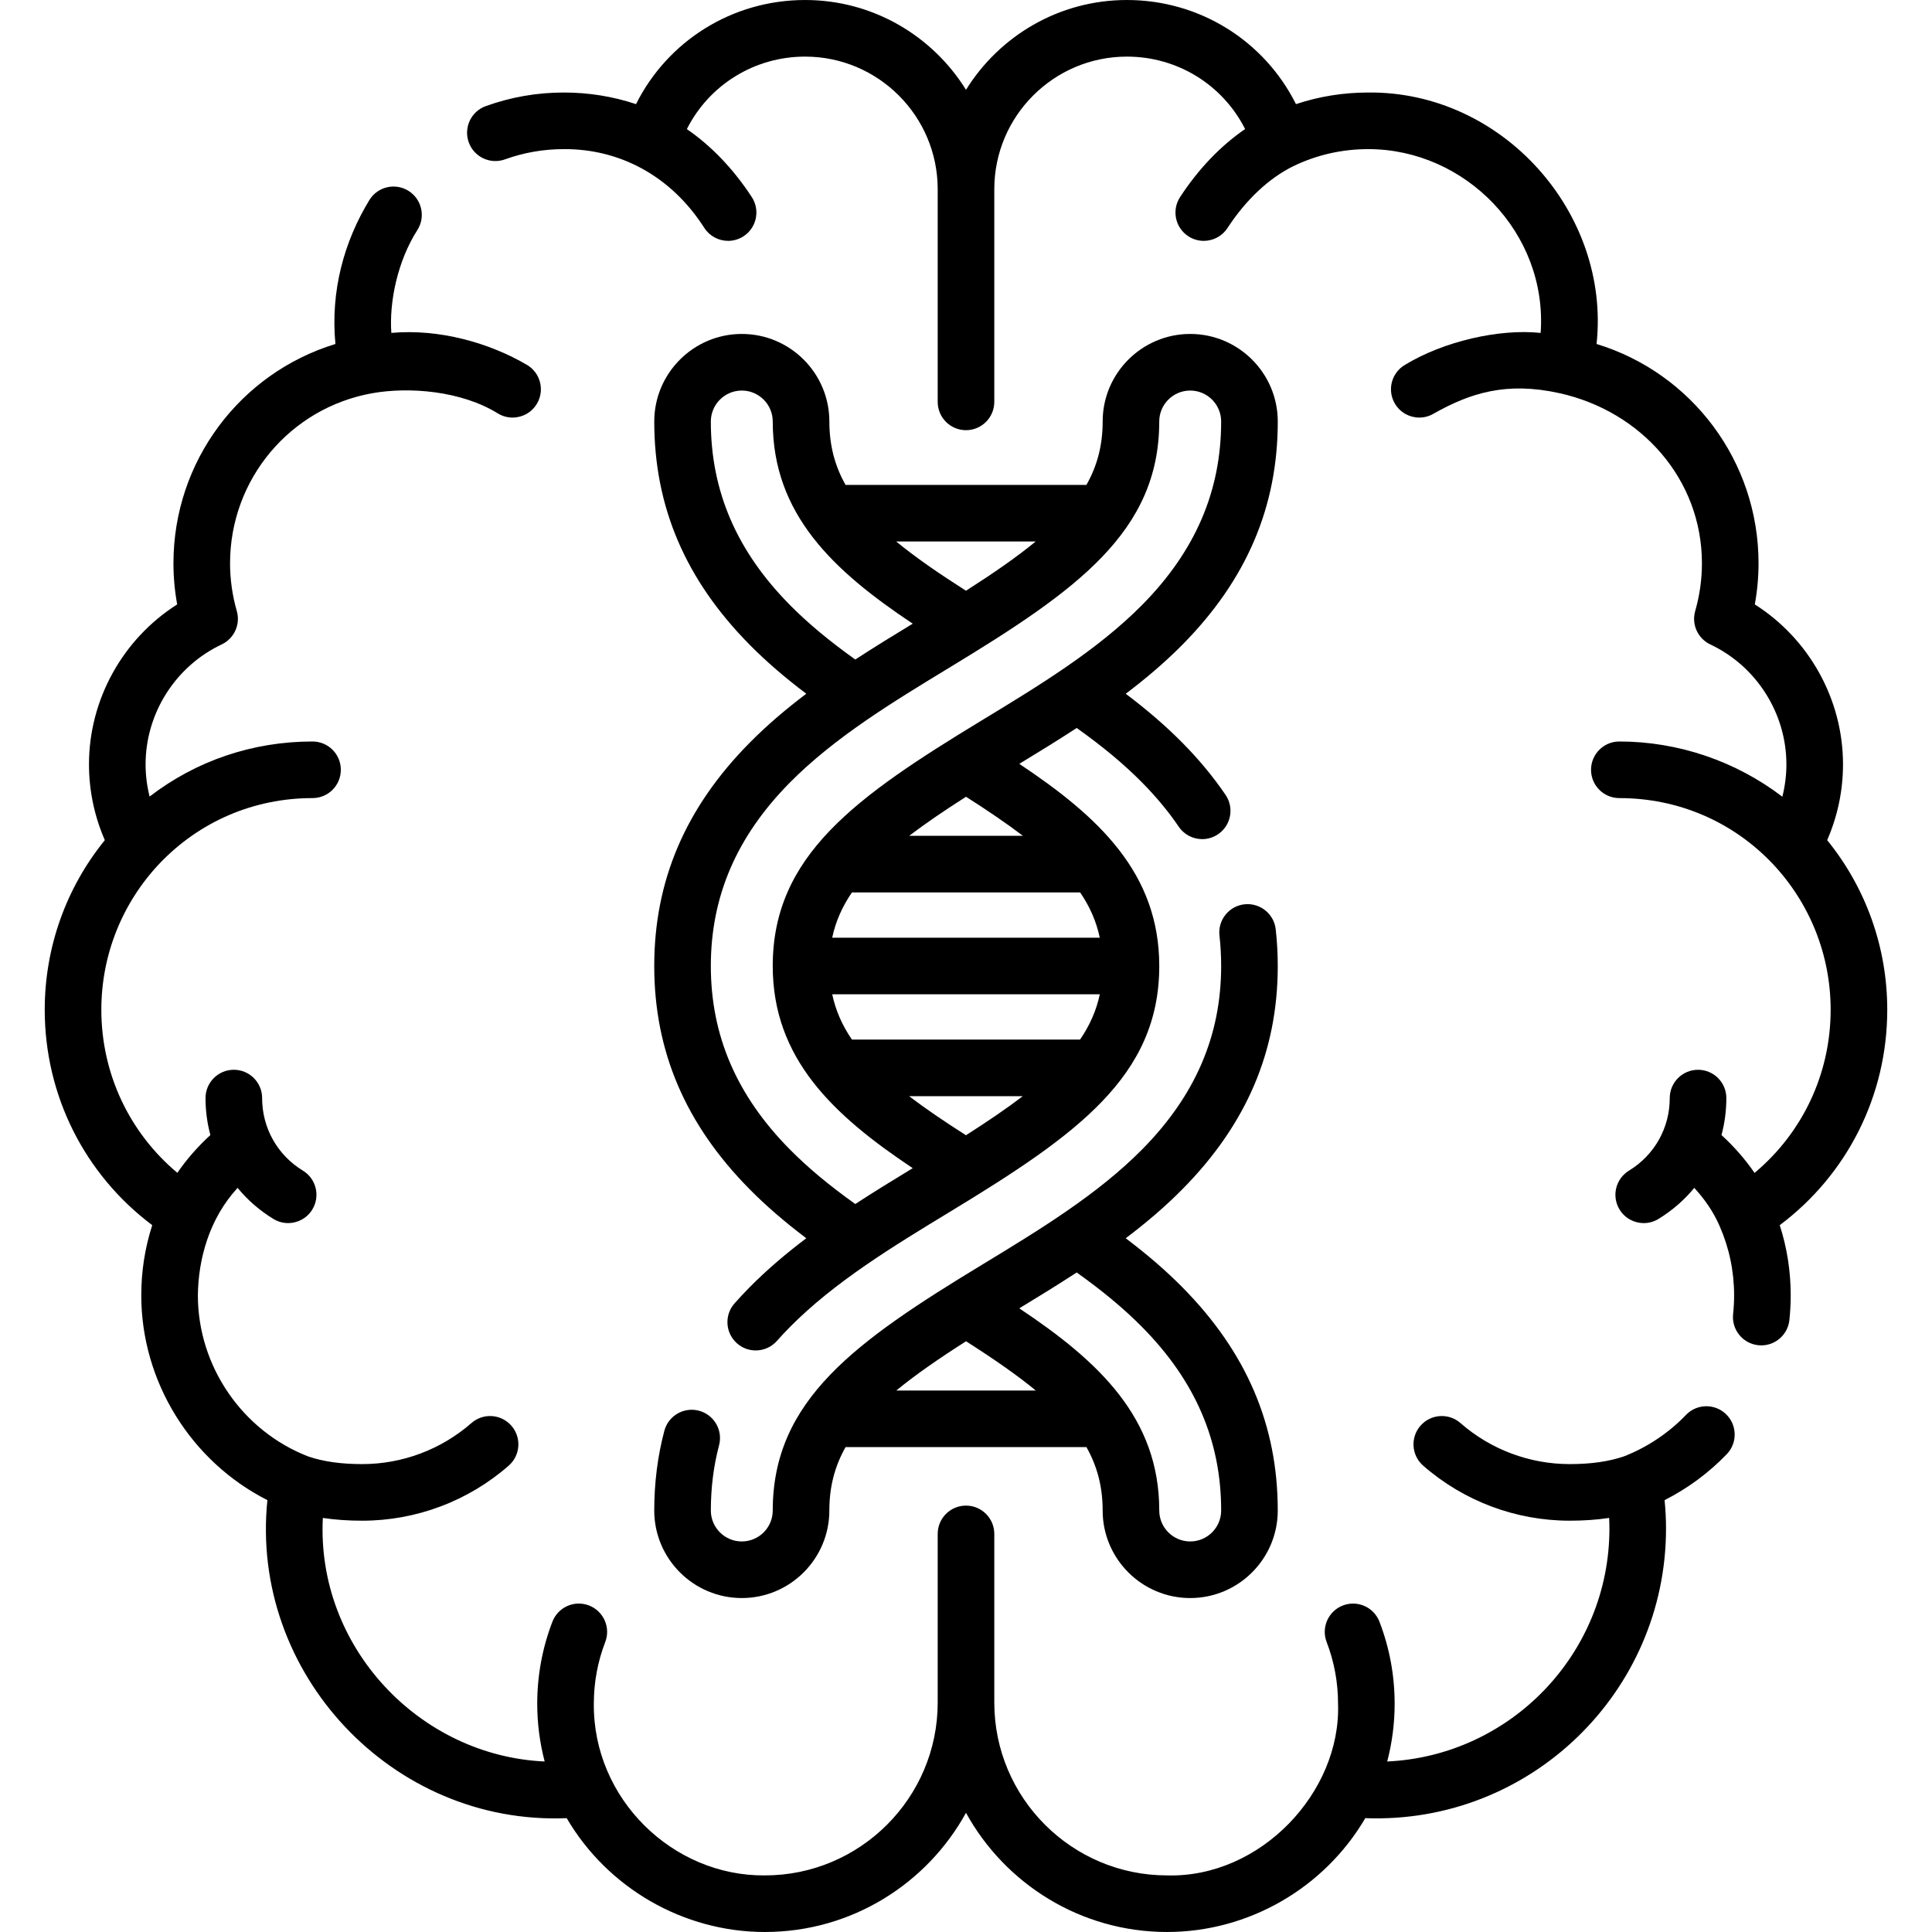
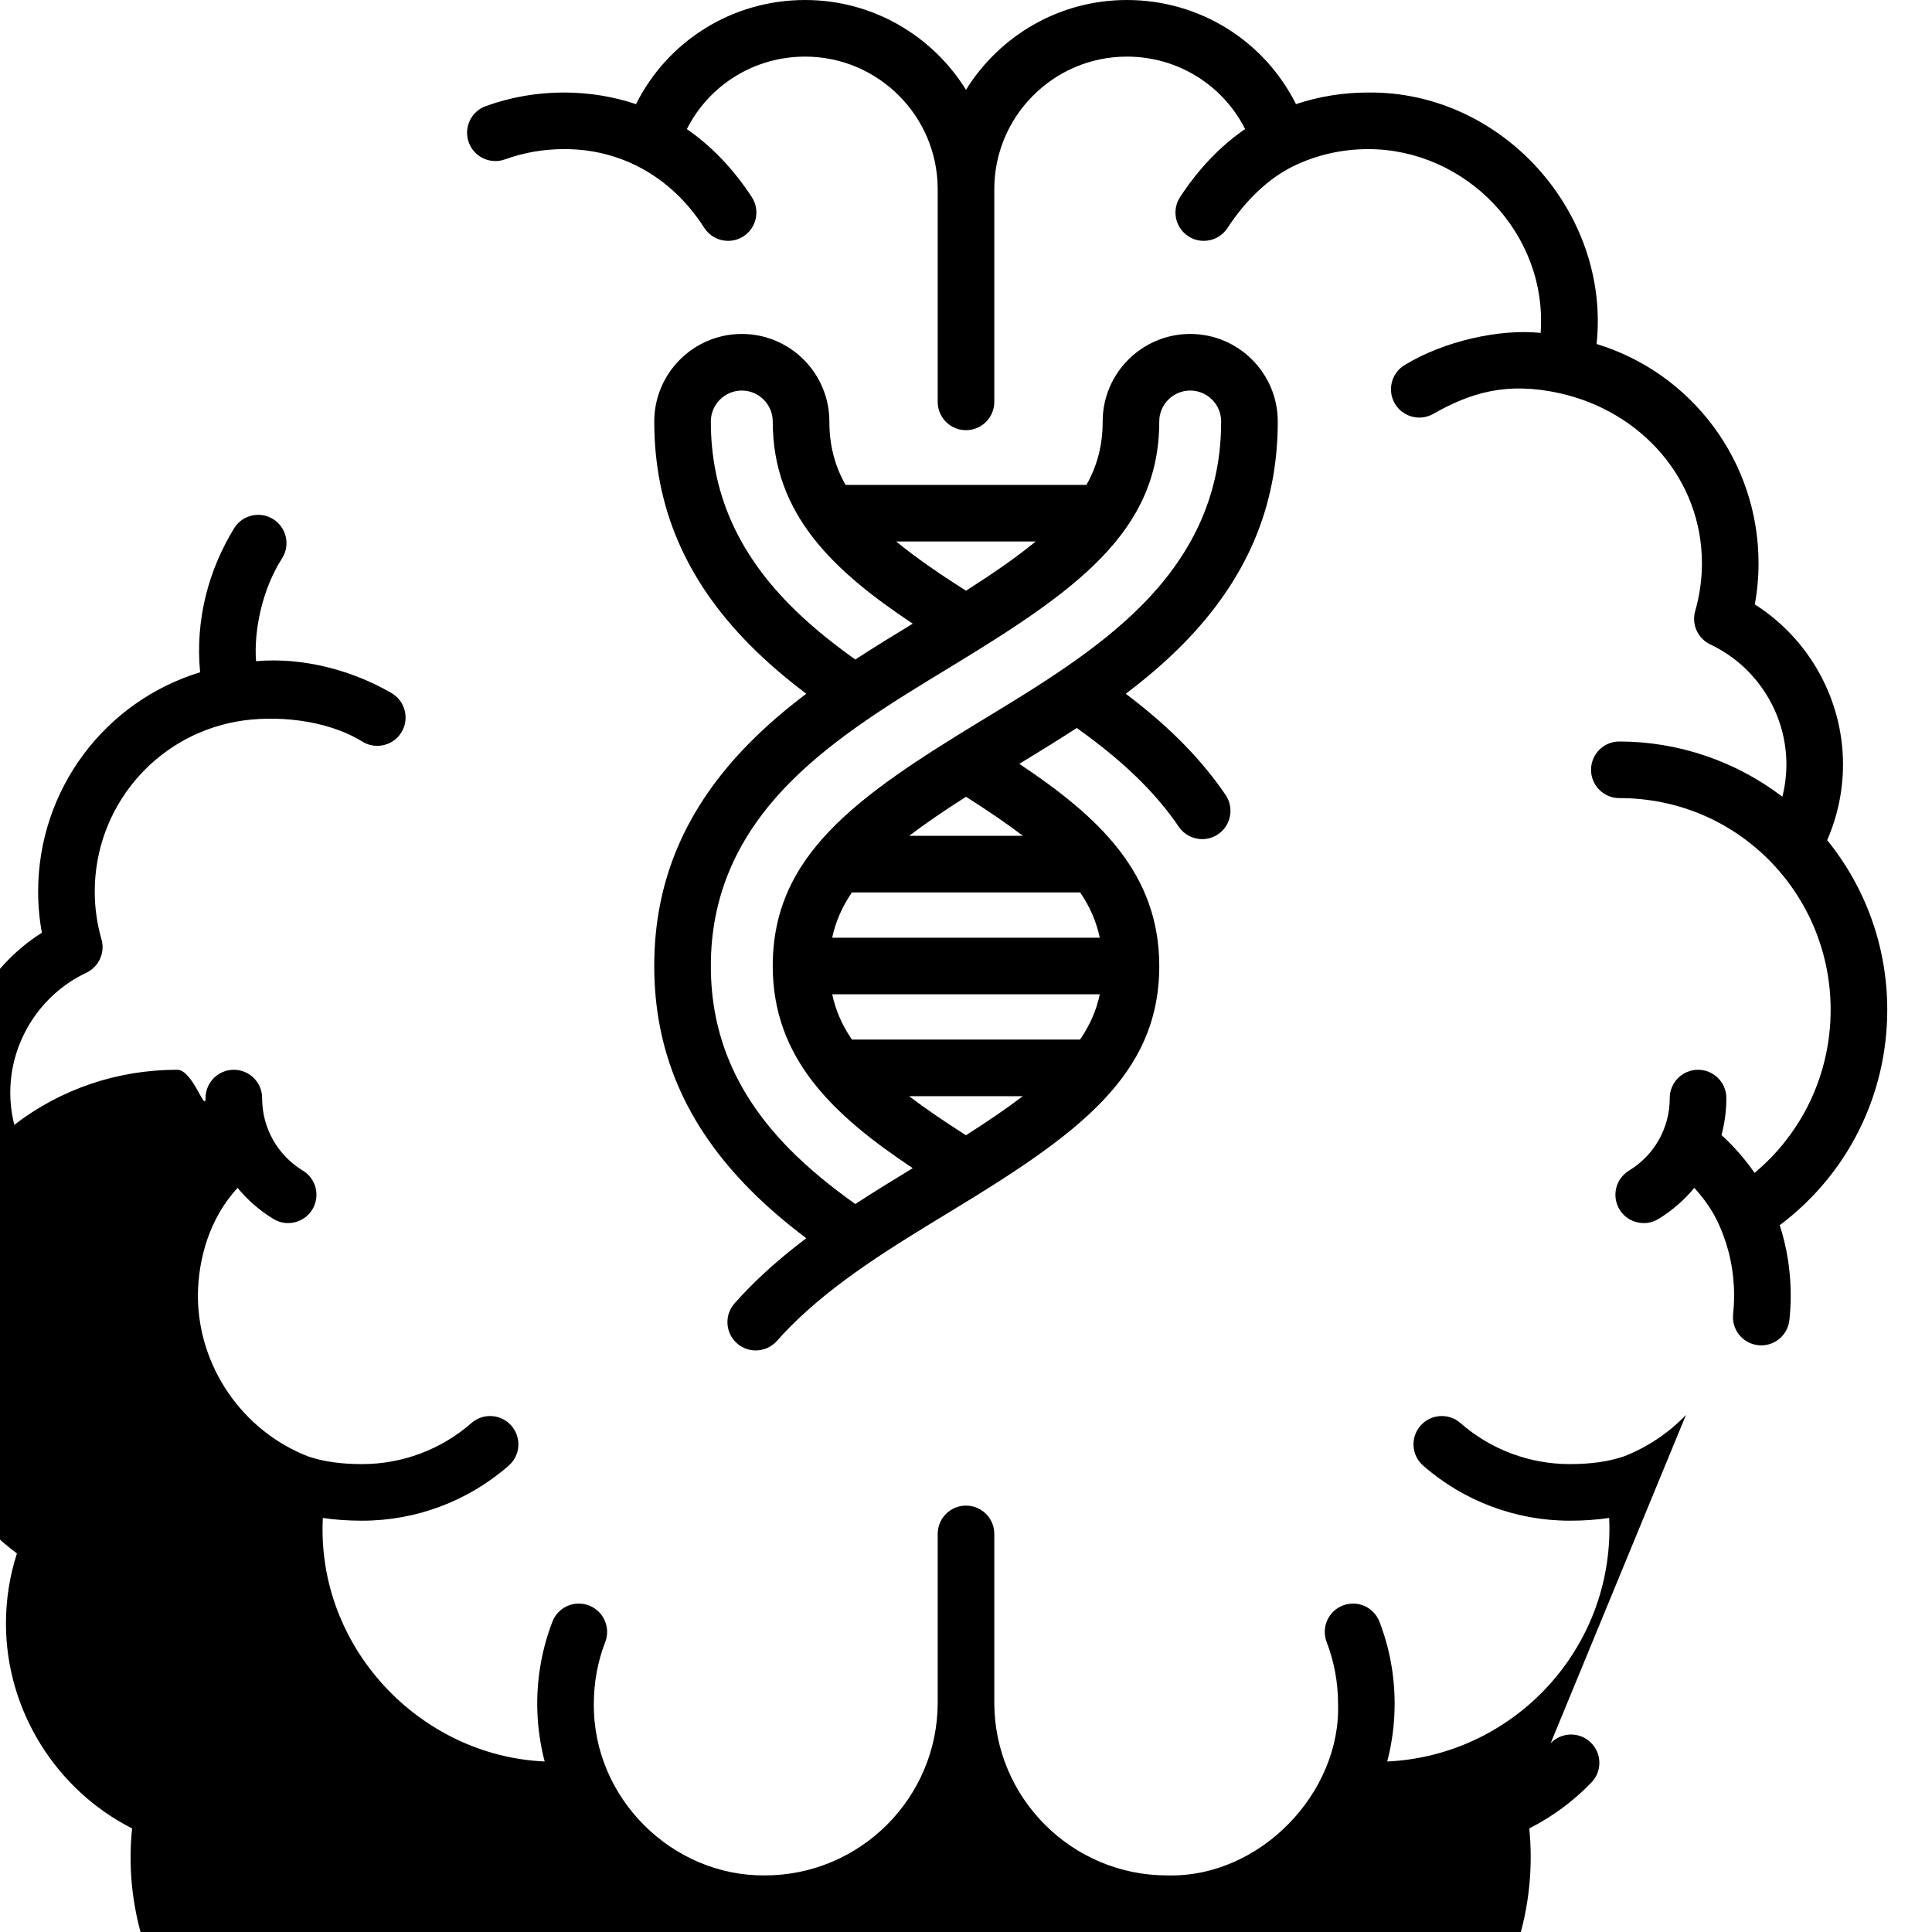
<svg xmlns="http://www.w3.org/2000/svg" id="Capa_1" height="512" viewBox="0 0 512 512" width="512">
  <g>
-     <path d="m196.584 423.5c12.794 0 23.202-10.409 23.202-23.203 0-6.271 1.422-11.708 4.298-16.797h63.837c2.871 5.088 4.293 10.527 4.293 16.797 0 12.794 10.408 23.203 23.202 23.203s23.203-10.409 23.203-23.203c0-22.597-8.265-41.944-25.267-59.147-4.355-4.407-9.26-8.646-15.024-12.998 5.296-4.002 10.363-8.287 15.024-13.004 17.002-17.203 25.267-36.551 25.267-59.147 0-3.3-.183-6.578-.542-9.743-.468-4.116-4.194-7.059-8.299-6.605-4.116.468-7.073 4.184-6.605 8.299.296 2.605.446 5.313.446 8.05 0 18.45-6.849 34.349-20.937 48.604-11.853 11.993-27.395 21.43-42.426 30.556-33.507 20.344-55.471 35.868-55.471 65.137 0 4.523-3.68 8.203-8.202 8.203-4.523 0-8.203-3.68-8.203-8.203 0-6.023.732-11.834 2.176-17.269 1.064-4.003-1.319-8.11-5.322-9.174-4.005-1.065-8.111 1.318-9.174 5.322-1.778 6.691-2.68 13.797-2.68 21.12.001 12.793 10.41 23.202 23.204 23.202zm59.422-68.053c7.285 4.643 13.438 8.897 18.487 13.053h-36.963c5.046-4.151 11.192-8.405 18.476-13.053zm46.677-3.755c14.088 14.256 20.937 30.154 20.937 48.604 0 4.523-3.68 8.203-8.203 8.203-4.522 0-8.202-3.68-8.202-8.203 0-24.547-16.038-39.544-37.098-53.574 5.077-3.086 10.191-6.221 15.223-9.502 6.971 4.972 12.564 9.636 17.343 14.472z" />
    <path d="m173.381 256c0 22.597 8.265 41.944 25.267 59.147 4.354 4.407 9.259 8.645 15.024 12.998-5.296 4.002-10.363 8.287-15.024 13.004-1.377 1.394-2.717 2.825-3.984 4.255-2.748 3.1-2.462 7.84.638 10.587 1.428 1.266 3.203 1.888 4.972 1.888 2.071 0 4.134-.854 5.615-2.525 1.089-1.228 2.243-2.46 3.43-3.661 11.853-11.993 27.395-21.43 42.426-30.556 33.507-20.344 55.471-35.868 55.471-65.137 0-24.603-16.053-39.566-37.096-53.576 5.077-3.086 10.191-6.221 15.223-9.502 6.974 4.971 12.557 9.63 17.343 14.474 3.729 3.773 6.992 7.708 9.697 11.693 1.451 2.138 3.811 3.289 6.213 3.289 1.45 0 2.915-.42 4.205-1.296 3.428-2.326 4.32-6.99 1.993-10.417-3.218-4.742-7.067-9.39-11.439-13.813-4.359-4.412-9.26-8.648-15.023-12.999 5.296-4.002 10.362-8.287 15.023-13.003 17.002-17.203 25.267-36.551 25.267-59.147 0-12.794-10.409-23.203-23.203-23.203s-23.202 10.409-23.202 23.203c0 6.271-1.422 11.708-4.298 16.797h-63.841c-2.868-5.085-4.288-10.524-4.288-16.797 0-12.794-10.408-23.203-23.202-23.203s-23.203 10.409-23.203 23.203c0 22.597 8.265 41.944 25.268 59.148 4.357 4.408 9.259 8.646 15.023 12.997-5.296 4.002-10.363 8.287-15.024 13.004-17.006 17.204-25.271 36.551-25.271 59.148zm82.626-44.851c5.719 3.644 10.74 7.048 15.077 10.351h-30.136c4.332-3.301 9.345-6.704 15.059-10.351zm-30.235 25.351h60.476c2.573 3.773 4.301 7.705 5.206 12h-70.914c.908-4.293 2.65-8.223 5.232-12zm65.687 27c-.907 4.293-2.649 8.223-5.231 12h-60.462c-2.577-3.776-4.31-7.709-5.218-12zm-20.406 27c-4.333 3.301-9.346 6.704-15.06 10.351-5.714-3.642-10.733-7.047-15.068-10.351zm-15.059-133.947c-7.287-4.644-13.442-8.898-18.492-13.053h36.968c-5.046 4.152-11.192 8.405-18.476 13.053zm-46.677 3.755c-14.088-14.256-20.937-30.154-20.937-48.604 0-4.523 3.68-8.203 8.203-8.203 4.522 0 8.202 3.68 8.202 8.203 0 24.576 16.047 39.556 37.097 53.575-5.077 3.086-10.191 6.22-15.222 9.501-6.973-4.973-12.56-9.634-17.343-14.472zm42.426 16.532c33.507-20.344 55.471-35.868 55.471-65.137 0-4.523 3.68-8.203 8.202-8.203 4.523 0 8.203 3.68 8.203 8.203 0 18.45-6.849 34.349-20.937 48.604-11.853 11.993-27.395 21.43-42.426 30.556-33.507 20.344-55.471 35.868-55.471 65.137 0 24.528 16.032 39.537 37.098 53.575-5.078 3.086-10.191 6.221-15.223 9.502-6.974-4.973-12.565-9.637-17.343-14.472-14.088-14.256-20.937-30.154-20.937-48.604s6.849-34.349 20.937-48.604c11.853-11.995 27.395-21.431 42.426-30.557z" />
-     <path d="m446.801 374.975c-4.601 4.79-10.283 8.582-16.438 10.979-4.034 1.375-8.732 2.046-14.363 2.046-10.666 0-20.954-3.864-28.969-10.881-3.117-2.728-7.854-2.412-10.584.703-2.728 3.117-2.413 7.855.703 10.584 10.751 9.411 24.548 14.594 38.85 14.594 3.732 0 7.196-.245 10.442-.738.045.951.072 1.898.072 2.838 0 33.097-26.159 60.193-58.887 61.714 1.297-4.961 1.969-10.078 1.969-15.313 0-7.487-1.354-14.799-4.022-21.731-1.487-3.864-5.826-5.795-9.693-4.305-3.865 1.488-5.793 5.828-4.305 9.693 2.004 5.207 3.021 10.705 3.021 16.343.811 23.459-20.536 46.17-45.298 45.5-25.253 0-45.798-20.545-45.798-45.798v-44.703c0-4.143-3.357-7.5-7.5-7.5s-7.5 3.357-7.5 7.5v44.702c0 25.253-20.545 45.798-45.798 45.798-24.405.241-45.558-20.287-45.33-45.5 0-5.638 1.017-11.136 3.021-16.343 1.488-3.865-.439-8.205-4.305-9.693-3.867-1.492-8.206.439-9.693 4.305-2.669 6.933-4.022 14.244-4.022 21.731 0 5.235.672 10.352 1.969 15.312-33.201-1.499-60.537-30.361-58.783-64.545 3.237.49 6.691.733 10.41.733 14.302 0 28.099-5.183 38.85-14.594 3.116-2.729 3.431-7.467.703-10.584-2.729-3.116-7.468-3.431-10.584-.703-8.017 7.017-18.305 10.881-28.971 10.881-5.571 0-10.228-.659-14.233-2.006-17.523-6.776-29.293-23.939-29.293-42.72.102-9.6 3.009-20.328 10.523-28.477 2.634 3.195 5.817 5.99 9.494 8.234 1.22.744 2.567 1.099 3.899 1.099 2.528 0 4.996-1.278 6.409-3.595 2.157-3.536 1.04-8.151-2.496-10.309-6.765-4.128-10.804-11.314-10.804-19.227 0-4.143-3.357-7.5-7.5-7.5s-7.5 3.357-7.5 7.5c0 3.368.445 6.655 1.286 9.8-3.388 3.103-6.326 6.469-8.749 10.012-12.735-10.661-20.147-26.315-20.147-43.221 0-14.411 5.444-28.137 15.329-38.65 10.668-11.246 25.1-17.44 40.64-17.44 4.143 0 7.5-3.357 7.5-7.5s-3.357-7.5-7.5-7.5c-15.895 0-30.876 5.122-43.177 14.593-.695-2.777-1.065-5.639-1.065-8.523 0-13.53 7.915-26.009 20.164-31.791 3.324-1.569 5.021-5.317 4.007-8.852-1.186-4.129-1.786-8.388-1.786-12.655 0-22.225 15.86-41.18 37.712-45.07 9.71-1.729 23.579-.665 33.319 5.397 1.204.718 2.527 1.06 3.835 1.06 2.555 0 5.045-1.306 6.448-3.659 2.122-3.558.958-8.162-2.6-10.283-10.016-5.881-23.269-9.629-35.973-8.496-.591-8.088 1.595-19.006 6.916-27.284 2.209-3.504 1.158-8.136-2.346-10.344-3.504-2.209-8.135-1.159-10.344 2.346-6.743 11.019-10.389 24.185-9.046 38.22-25.261 7.717-42.923 31.096-42.923 58.114 0 3.656.332 7.307.989 10.906-14.37 9.108-23.374 25.151-23.374 42.392 0 6.922 1.44 13.768 4.198 20.076-10.304 12.701-15.924 28.469-15.924 44.946 0 22.698 10.542 43.614 28.489 57.09-1.931 5.988-2.906 12.219-2.906 18.593 0 22.927 13.213 44.039 33.425 54.28-4.713 45.867 33.117 86.199 79.317 84.276 10.817 18.481 30.9 30.169 52.519 30.169 22.94 0 42.947-12.774 53.298-31.579 10.353 18.804 30.36 31.578 53.3 31.578 21.618 0 41.701-11.688 52.519-30.169 43.684 1.662 79.697-33.425 79.697-76.731 0-2.493-.128-5.017-.38-7.546 6.113-3.096 11.736-7.243 16.485-12.188 2.869-2.987 2.773-7.735-.214-10.604-2.986-2.869-7.734-2.776-10.604.213z" />
+     <path d="m446.801 374.975c-4.601 4.79-10.283 8.582-16.438 10.979-4.034 1.375-8.732 2.046-14.363 2.046-10.666 0-20.954-3.864-28.969-10.881-3.117-2.728-7.854-2.412-10.584.703-2.728 3.117-2.413 7.855.703 10.584 10.751 9.411 24.548 14.594 38.85 14.594 3.732 0 7.196-.245 10.442-.738.045.951.072 1.898.072 2.838 0 33.097-26.159 60.193-58.887 61.714 1.297-4.961 1.969-10.078 1.969-15.313 0-7.487-1.354-14.799-4.022-21.731-1.487-3.864-5.826-5.795-9.693-4.305-3.865 1.488-5.793 5.828-4.305 9.693 2.004 5.207 3.021 10.705 3.021 16.343.811 23.459-20.536 46.17-45.298 45.5-25.253 0-45.798-20.545-45.798-45.798v-44.703c0-4.143-3.357-7.5-7.5-7.5s-7.5 3.357-7.5 7.5v44.702c0 25.253-20.545 45.798-45.798 45.798-24.405.241-45.558-20.287-45.33-45.5 0-5.638 1.017-11.136 3.021-16.343 1.488-3.865-.439-8.205-4.305-9.693-3.867-1.492-8.206.439-9.693 4.305-2.669 6.933-4.022 14.244-4.022 21.731 0 5.235.672 10.352 1.969 15.312-33.201-1.499-60.537-30.361-58.783-64.545 3.237.49 6.691.733 10.41.733 14.302 0 28.099-5.183 38.85-14.594 3.116-2.729 3.431-7.467.703-10.584-2.729-3.116-7.468-3.431-10.584-.703-8.017 7.017-18.305 10.881-28.971 10.881-5.571 0-10.228-.659-14.233-2.006-17.523-6.776-29.293-23.939-29.293-42.72.102-9.6 3.009-20.328 10.523-28.477 2.634 3.195 5.817 5.99 9.494 8.234 1.22.744 2.567 1.099 3.899 1.099 2.528 0 4.996-1.278 6.409-3.595 2.157-3.536 1.04-8.151-2.496-10.309-6.765-4.128-10.804-11.314-10.804-19.227 0-4.143-3.357-7.5-7.5-7.5s-7.5 3.357-7.5 7.5s-3.357-7.5-7.5-7.5c-15.895 0-30.876 5.122-43.177 14.593-.695-2.777-1.065-5.639-1.065-8.523 0-13.53 7.915-26.009 20.164-31.791 3.324-1.569 5.021-5.317 4.007-8.852-1.186-4.129-1.786-8.388-1.786-12.655 0-22.225 15.86-41.18 37.712-45.07 9.71-1.729 23.579-.665 33.319 5.397 1.204.718 2.527 1.06 3.835 1.06 2.555 0 5.045-1.306 6.448-3.659 2.122-3.558.958-8.162-2.6-10.283-10.016-5.881-23.269-9.629-35.973-8.496-.591-8.088 1.595-19.006 6.916-27.284 2.209-3.504 1.158-8.136-2.346-10.344-3.504-2.209-8.135-1.159-10.344 2.346-6.743 11.019-10.389 24.185-9.046 38.22-25.261 7.717-42.923 31.096-42.923 58.114 0 3.656.332 7.307.989 10.906-14.37 9.108-23.374 25.151-23.374 42.392 0 6.922 1.44 13.768 4.198 20.076-10.304 12.701-15.924 28.469-15.924 44.946 0 22.698 10.542 43.614 28.489 57.09-1.931 5.988-2.906 12.219-2.906 18.593 0 22.927 13.213 44.039 33.425 54.28-4.713 45.867 33.117 86.199 79.317 84.276 10.817 18.481 30.9 30.169 52.519 30.169 22.94 0 42.947-12.774 53.298-31.579 10.353 18.804 30.36 31.578 53.3 31.578 21.618 0 41.701-11.688 52.519-30.169 43.684 1.662 79.697-33.425 79.697-76.731 0-2.493-.128-5.017-.38-7.546 6.113-3.096 11.736-7.243 16.485-12.188 2.869-2.987 2.773-7.735-.214-10.604-2.986-2.869-7.734-2.776-10.604.213z" />
    <path d="m500.142 267.592c0-16.478-5.62-32.245-15.924-44.946 2.758-6.309 4.198-13.154 4.198-20.076 0-17.24-9.004-33.283-23.374-42.392.657-3.6.989-7.25.989-10.906 0-27.019-17.662-50.397-42.923-58.114 3.718-34.78-25.008-67.017-60.514-66.641-6.596 0-13.009 1.032-19.149 3.076-8.391-16.782-25.527-27.593-44.807-27.593-17.99 0-33.79 9.529-42.638 23.799-8.847-14.271-24.648-23.799-42.638-23.799-19.28 0-36.416 10.811-44.808 27.593-6.141-2.044-12.554-3.076-19.149-3.076-7.099 0-14.055 1.214-20.675 3.608-3.896 1.408-5.911 5.708-4.502 9.604 1.408 3.895 5.711 5.912 9.604 4.502 4.979-1.801 10.22-2.714 15.573-2.714 14.594-.096 28.309 6.896 37.269 20.911 1.438 2.202 3.838 3.399 6.286 3.399 1.406 0 2.829-.396 4.095-1.222 3.468-2.266 4.442-6.913 2.178-10.381-4.865-7.448-10.734-13.57-17.21-18.013 5.902-11.687 17.873-19.211 31.339-19.211 19.375 0 35.138 15.763 35.138 35.138v56.362c0 4.143 3.357 7.5 7.5 7.5s7.5-3.357 7.5-7.5v-56.362c0-19.375 15.763-35.138 35.138-35.138 13.46 0 25.426 7.517 31.332 19.196-6.485 4.445-12.363 10.572-17.234 18.029-2.265 3.468-1.29 8.115 2.178 10.381 1.266.826 2.688 1.222 4.095 1.222 2.447 0 4.848-1.197 6.286-3.399 4.873-7.461 10.87-13.111 17.344-16.342 6.25-3.031 12.964-4.569 19.957-4.569 25.7-.018 47.575 22.23 45.694 48.706-10.959-1.153-25.735 2.223-36.005 8.493-3.558 2.121-4.722 6.726-2.6 10.283 1.403 2.354 3.894 3.659 6.448 3.659 1.307 0 2.631-.342 3.835-1.06 9.671-5.455 19.251-8.527 33.352-5.397 21.668 4.809 37.712 22.846 37.712 45.07 0 4.268-.601 8.526-1.786 12.655-1.015 3.534.683 7.282 4.007 8.852 12.249 5.782 20.164 18.261 20.164 31.791 0 2.897-.372 5.772-1.074 8.561-12.305-9.388-27.542-14.63-43.201-14.63-4.143 0-7.5 3.357-7.5 7.5s3.357 7.5 7.5 7.5c15.56 0 30.005 6.194 40.671 17.442 9.884 10.513 15.329 24.239 15.329 38.65 0 16.915-7.42 32.577-20.167 43.238-2.426-3.549-5.367-6.922-8.761-10.03.842-3.145 1.286-6.432 1.286-9.8 0-4.143-3.357-7.5-7.5-7.5s-7.5 3.357-7.5 7.5c0 7.912-4.039 15.099-10.804 19.227-3.536 2.157-4.653 6.772-2.496 10.309 1.413 2.316 3.881 3.595 6.409 3.595 1.332 0 2.68-.354 3.899-1.099 3.677-2.244 6.86-5.038 9.494-8.234 2.53 2.761 4.974 6.103 6.673 10.022.002.005.005.009.007.013.004.008.006.017.01.025 2.565 5.829 3.866 12.026 3.866 18.417 0 1.654-.089 3.323-.265 4.959-.442 4.118 2.538 7.815 6.656 8.258.272.029.542.044.81.044 3.783-.001 7.035-2.854 7.448-6.7.232-2.166.351-4.373.351-6.561 0-6.374-.976-12.604-2.906-18.593 17.948-13.476 28.49-34.393 28.49-57.091z" />
  </g>
</svg>